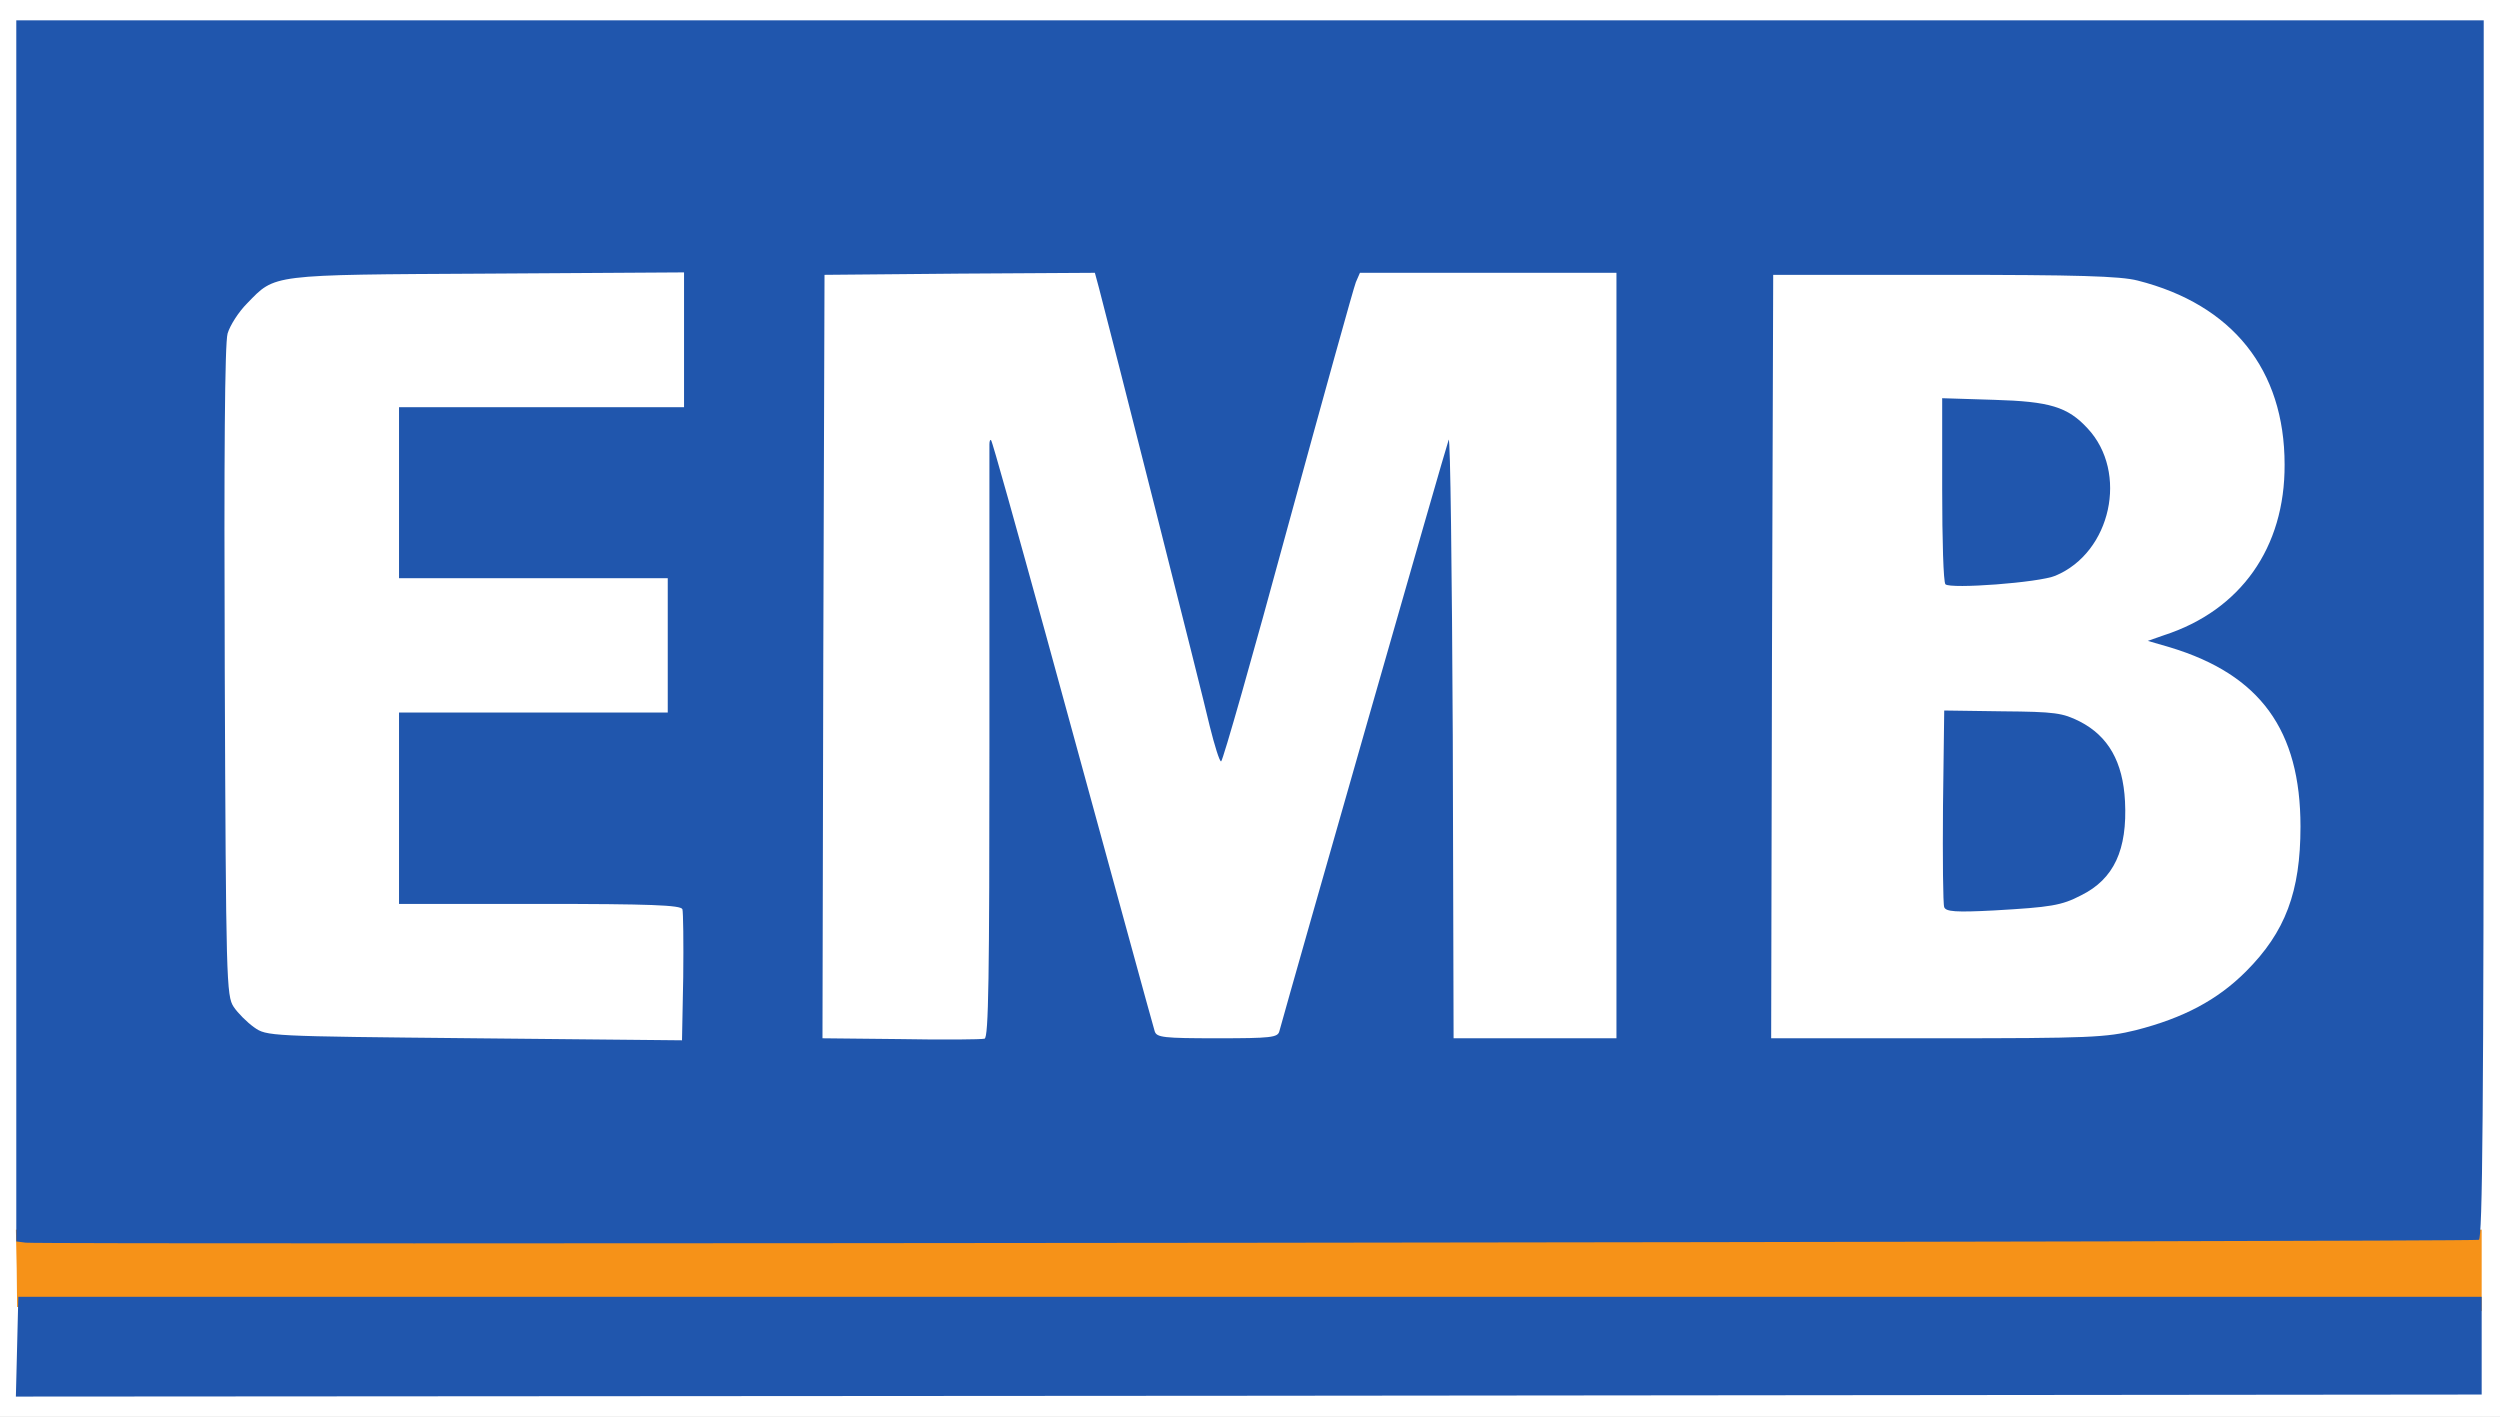
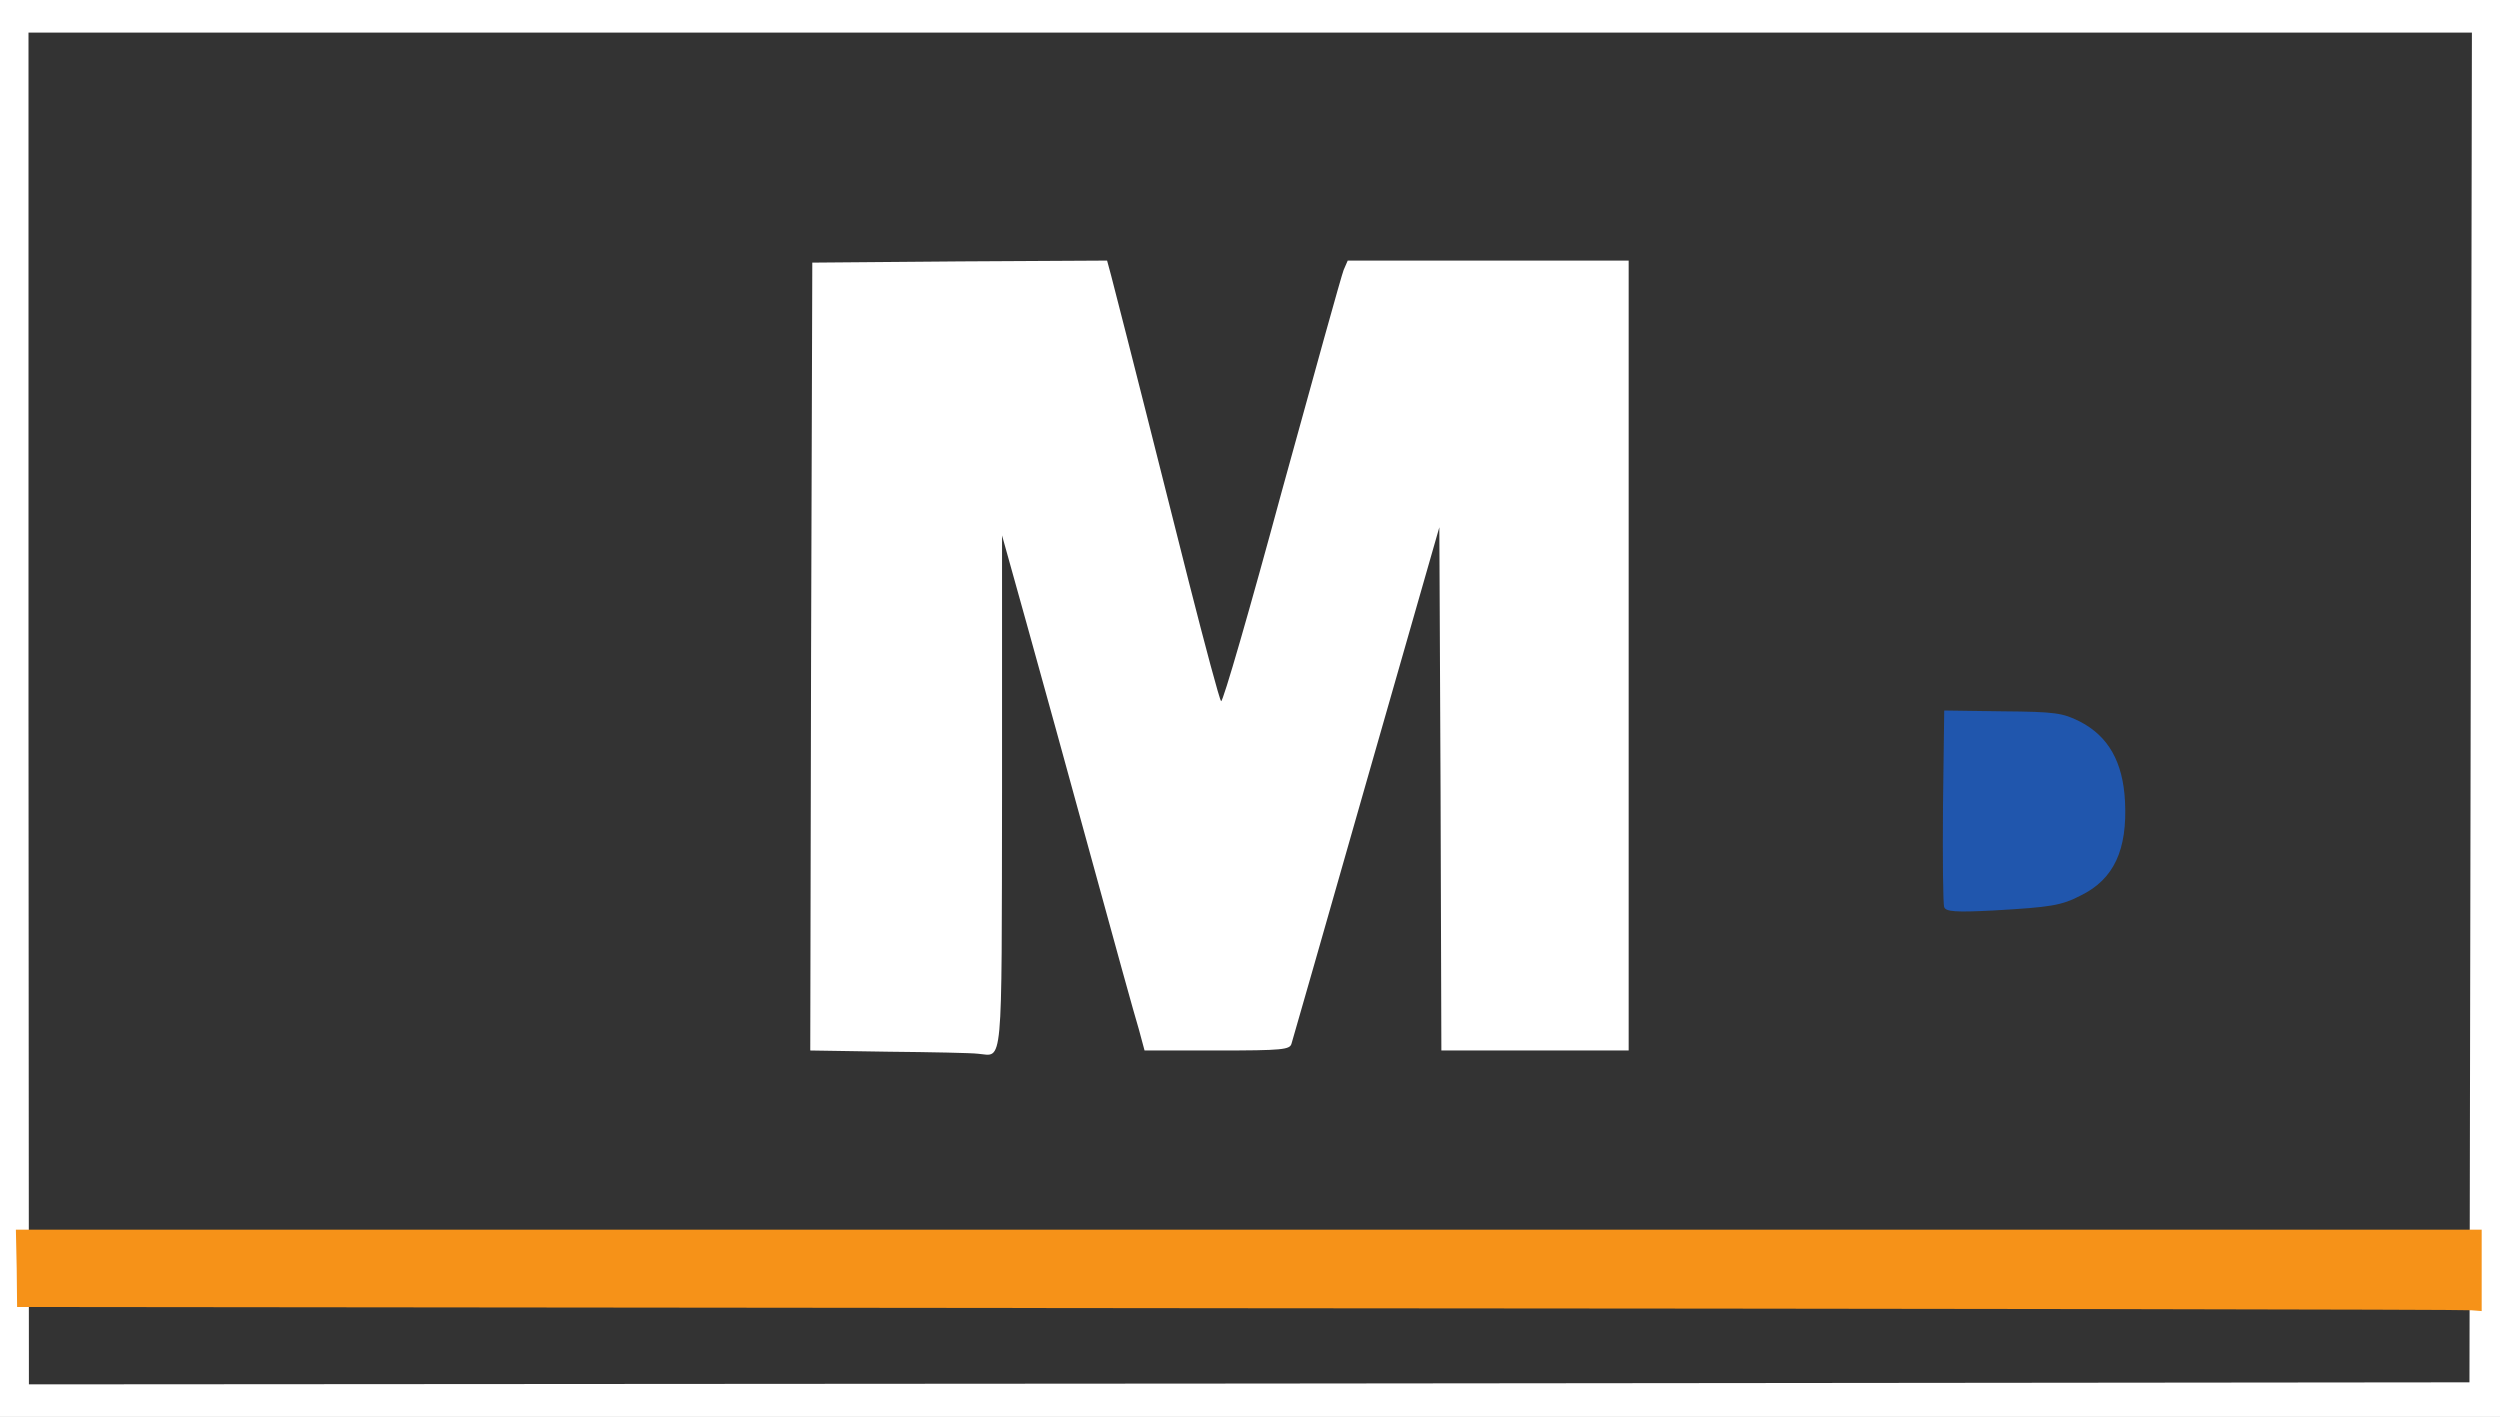
<svg xmlns="http://www.w3.org/2000/svg" version="1.0" width="307px" height="174px" viewBox="0 0 307 174" preserveAspectRatio="xMidYMid meet">
  <rect x="0" y="0" width="307" height="174" fill="#333333" stroke="none" />
  <g fill="#ffffff">
    <path d="M0 87 l0 -87 153.50 0 153.50 0 0 87 0 87 -153.50 0 -153.50 0 0 -87z m303.40 -0.10 l0.15 -82.90 -150.05 0 -150 0 0 83 0.05 83 149.85 -0.10 149.85 -0.15 0.15 -82.85z" />
-     <path d="M56.75 129 c-25.35 -0.25 -25.50 -0.25 -27.05 -1.35 -0.85 -0.60 -2 -1.75 -2.50 -2.50 -0.90 -1.35 -0.95 -3.20 -1.10 -42.65 -0.10 -27.60 0 -41.85 0.35 -43.05 0.30 -1 1.35 -2.65 2.40 -3.70 3.50 -3.60 2.50 -3.50 31.05 -3.65 l25.60 -0.15 0 9.75 0 9.80 -17.50 0 -17.50 0 0 9 0 9 16.50 0 16.50 0 0 9.75 0 9.75 -16.50 0 -16.50 0 0 10.25 0 10.25 17.40 0.10 17.35 0.15 0.15 9.90 0.10 9.85 -1.60 -0.10 c-0.90 -0.10 -13.10 -0.25 -27.15 -0.40z" />
    <path d="M109.10 129.15 l-9.60 -0.15 0.10 -48.40 0.15 -48.35 18.10 -0.15 18.10 -0.10 0.50 1.85 c2 7.70 6.55 25.75 9.55 37.65 2 7.85 3.75 14.40 3.95 14.60 0.20 0.25 3.55 -11.35 7.45 -25.75 3.95 -14.35 7.35 -26.60 7.60 -27.20 l0.50 -1.15 17.25 0 17.25 0 0 48.50 0 48.50 -11.50 0 -11.50 0 -0.10 -32.10 -0.15 -32.15 -8.95 31.25 c-4.90 17.20 -9.05 31.65 -9.20 32.15 -0.20 0.75 -1.05 0.85 -9.10 0.85 l-8.95 0 -0.70 -2.60 c-0.45 -1.45 -3.05 -10.85 -5.80 -20.90 -2.75 -10.05 -6.35 -23.10 -8 -29 l-3 -10.75 0 31.55 c-0.05 34.65 0.15 32.35 -2.95 32.10 -0.75 -0.10 -5.70 -0.20 -11 -0.25z" />
-     <path d="M216.10 80.65 l0.15 -48.40 22.50 0 c23.65 0 24.95 0.10 30.25 2.35 3.55 1.55 7.40 4.75 9.45 7.90 2.75 4.20 3.70 8.15 3.70 14.75 -0.05 6.15 -1.10 10.30 -3.65 14 -1.65 2.40 -5 5.55 -6.80 6.35 -0.65 0.30 -1.20 0.70 -1.20 0.90 0 0.15 1.25 0.90 2.75 1.65 3.60 1.75 6.25 4.20 7.95 7.35 2.20 4 2.80 7.10 2.80 14 0 9.60 -1.60 14.15 -6.70 19.30 -3.50 3.50 -7.65 5.70 -13.50 7.20 -3.65 0.95 -5.60 1 -25.90 1 l-21.90 0 0.10 -48.35z m32.70 29.15 c8.95 -0.60 13.45 -8.75 8.90 -16.15 -2.30 -3.65 -4.65 -4.65 -11.70 -4.80 l-5.75 -0.10 -0.15 10.25 c-0.05 5.60 0 10.50 0.10 10.85 0.15 0.40 1.10 0.50 2.90 0.40 1.45 -0.15 4 -0.30 5.70 -0.45z m2.45 -40.75 c3.95 -1.75 6.75 -6.45 6.05 -10.20 -0.65 -3.50 -3.85 -6.75 -7.75 -7.85 -1 -0.25 -3.55 -0.50 -5.65 -0.50 l-3.90 0 0 9.65 c0 5.35 0.15 9.85 0.40 10.05 0.60 0.65 8.70 -0.25 10.85 -1.15z" />
  </g>
  <g fill="#f69218">
    <path d="M152.20 160.65 l-150.10 -0.15 -0.05 -4.75 -0.10 -4.75 151.40 0 151.40 0 0 5 0 5 -1.25 -0.10 c-0.70 -0.10 -68.80 -0.20 -151.30 -0.25z" />
  </g>
  <g fill="#2056ad">
-     <path d="M2.10 165.40 l0.15 -6.15 151.25 0 151.25 0 0 6 0 6 -151.40 0.15 -151.40 0.10 0.15 -6.10z" />
-     <path d="M3.15 152.60 l-1.15 -0.15 0 -75 0 -74.95 151.50 0 151.50 0 0 74.75 c0 59.35 -0.15 74.85 -0.60 75 -0.70 0.25 -299.50 0.60 -301.25 0.35z m80.65 -40.95 c-0.20 -0.50 -3.90 -0.65 -17.55 -0.65 l-17.25 0 0 -11.75 0 -11.75 16.50 0 16.50 0 0 -8.25 0 -8.25 -16.50 0 -16.50 0 0 -10.50 0 -10.50 17.50 0 17.50 0 0 -8.30 0 -8.25 -24.10 0.15 c-26.90 0.15 -26.05 0.05 -29.55 3.65 -1.05 1.05 -2.10 2.70 -2.40 3.70 -0.35 1.20 -0.45 15 -0.35 41.55 0.15 37.95 0.20 39.80 1.10 41.15 0.50 0.75 1.65 1.90 2.50 2.50 1.55 1.10 1.70 1.10 27.05 1.35 l25.50 0.25 0.15 -7.75 c0.05 -4.25 0 -8 -0.10 -8.35z m37.70 -20.35 c0 -19.80 0 -36.35 0 -36.75 0 -0.40 0.10 -0.60 0.20 -0.50 0.15 0.10 3.15 10.90 6.75 23.95 8.25 30.10 13 47.50 13.35 48.65 0.25 0.75 1.05 0.85 7.70 0.85 6.60 0 7.40 -0.10 7.60 -0.85 1.60 -5.85 20.55 -72.10 20.80 -72.65 0.20 -0.40 0.40 15.95 0.50 36.40 l0.10 37.10 10 0 10 0 0 -47 0 -47 -15.75 0 -15.75 0 -0.50 1.15 c-0.25 0.60 -4 14.10 -8.35 30 -4.30 15.85 -8 28.85 -8.20 28.85 -0.20 0 -0.80 -1.95 -1.40 -4.35 -0.90 -3.95 -12.35 -49.10 -13.60 -53.80 l-0.50 -1.85 -16.60 0.10 -16.60 0.15 -0.15 46.85 -0.10 46.90 9.60 0.10 c5.30 0.10 9.95 0.05 10.30 -0.05 0.50 -0.10 0.60 -7.60 0.60 -36.25z m140.80 35.20 c5.85 -1.50 10 -3.70 13.50 -7.20 4.85 -4.85 6.70 -9.80 6.70 -17.80 0 -11.85 -4.95 -18.65 -16 -22 l-2.75 -0.80 2 -0.70 c9.40 -3.05 14.85 -10.75 14.80 -20.95 0 -11.65 -6.40 -19.65 -18.05 -22.60 -2.15 -0.55 -7.45 -0.70 -23.75 -0.70 l-21 0 -0.15 46.90 -0.10 46.85 20.40 0 c18.80 0 20.75 -0.10 24.40 -1z" />
    <path d="M238.75 111.40 c-0.15 -0.35 -0.20 -5.95 -0.15 -12.40 l0.15 -11.75 7.15 0.10 c6.50 0.05 7.40 0.20 9.50 1.25 3.50 1.80 5.30 4.95 5.55 9.80 0.30 5.95 -1.35 9.55 -5.40 11.55 -2.40 1.25 -3.70 1.45 -10.65 1.85 -4.75 0.25 -5.95 0.15 -6.15 -0.40z" />
-     <path d="M238.90 71.75 c-0.25 -0.25 -0.40 -5.45 -0.40 -11.65 l0 -11.20 6.40 0.20 c6.80 0.20 9 0.85 11.45 3.50 5.05 5.40 2.90 15.25 -3.95 18.10 -2 0.85 -12.90 1.65 -13.50 1.05z" />
  </g>
</svg>